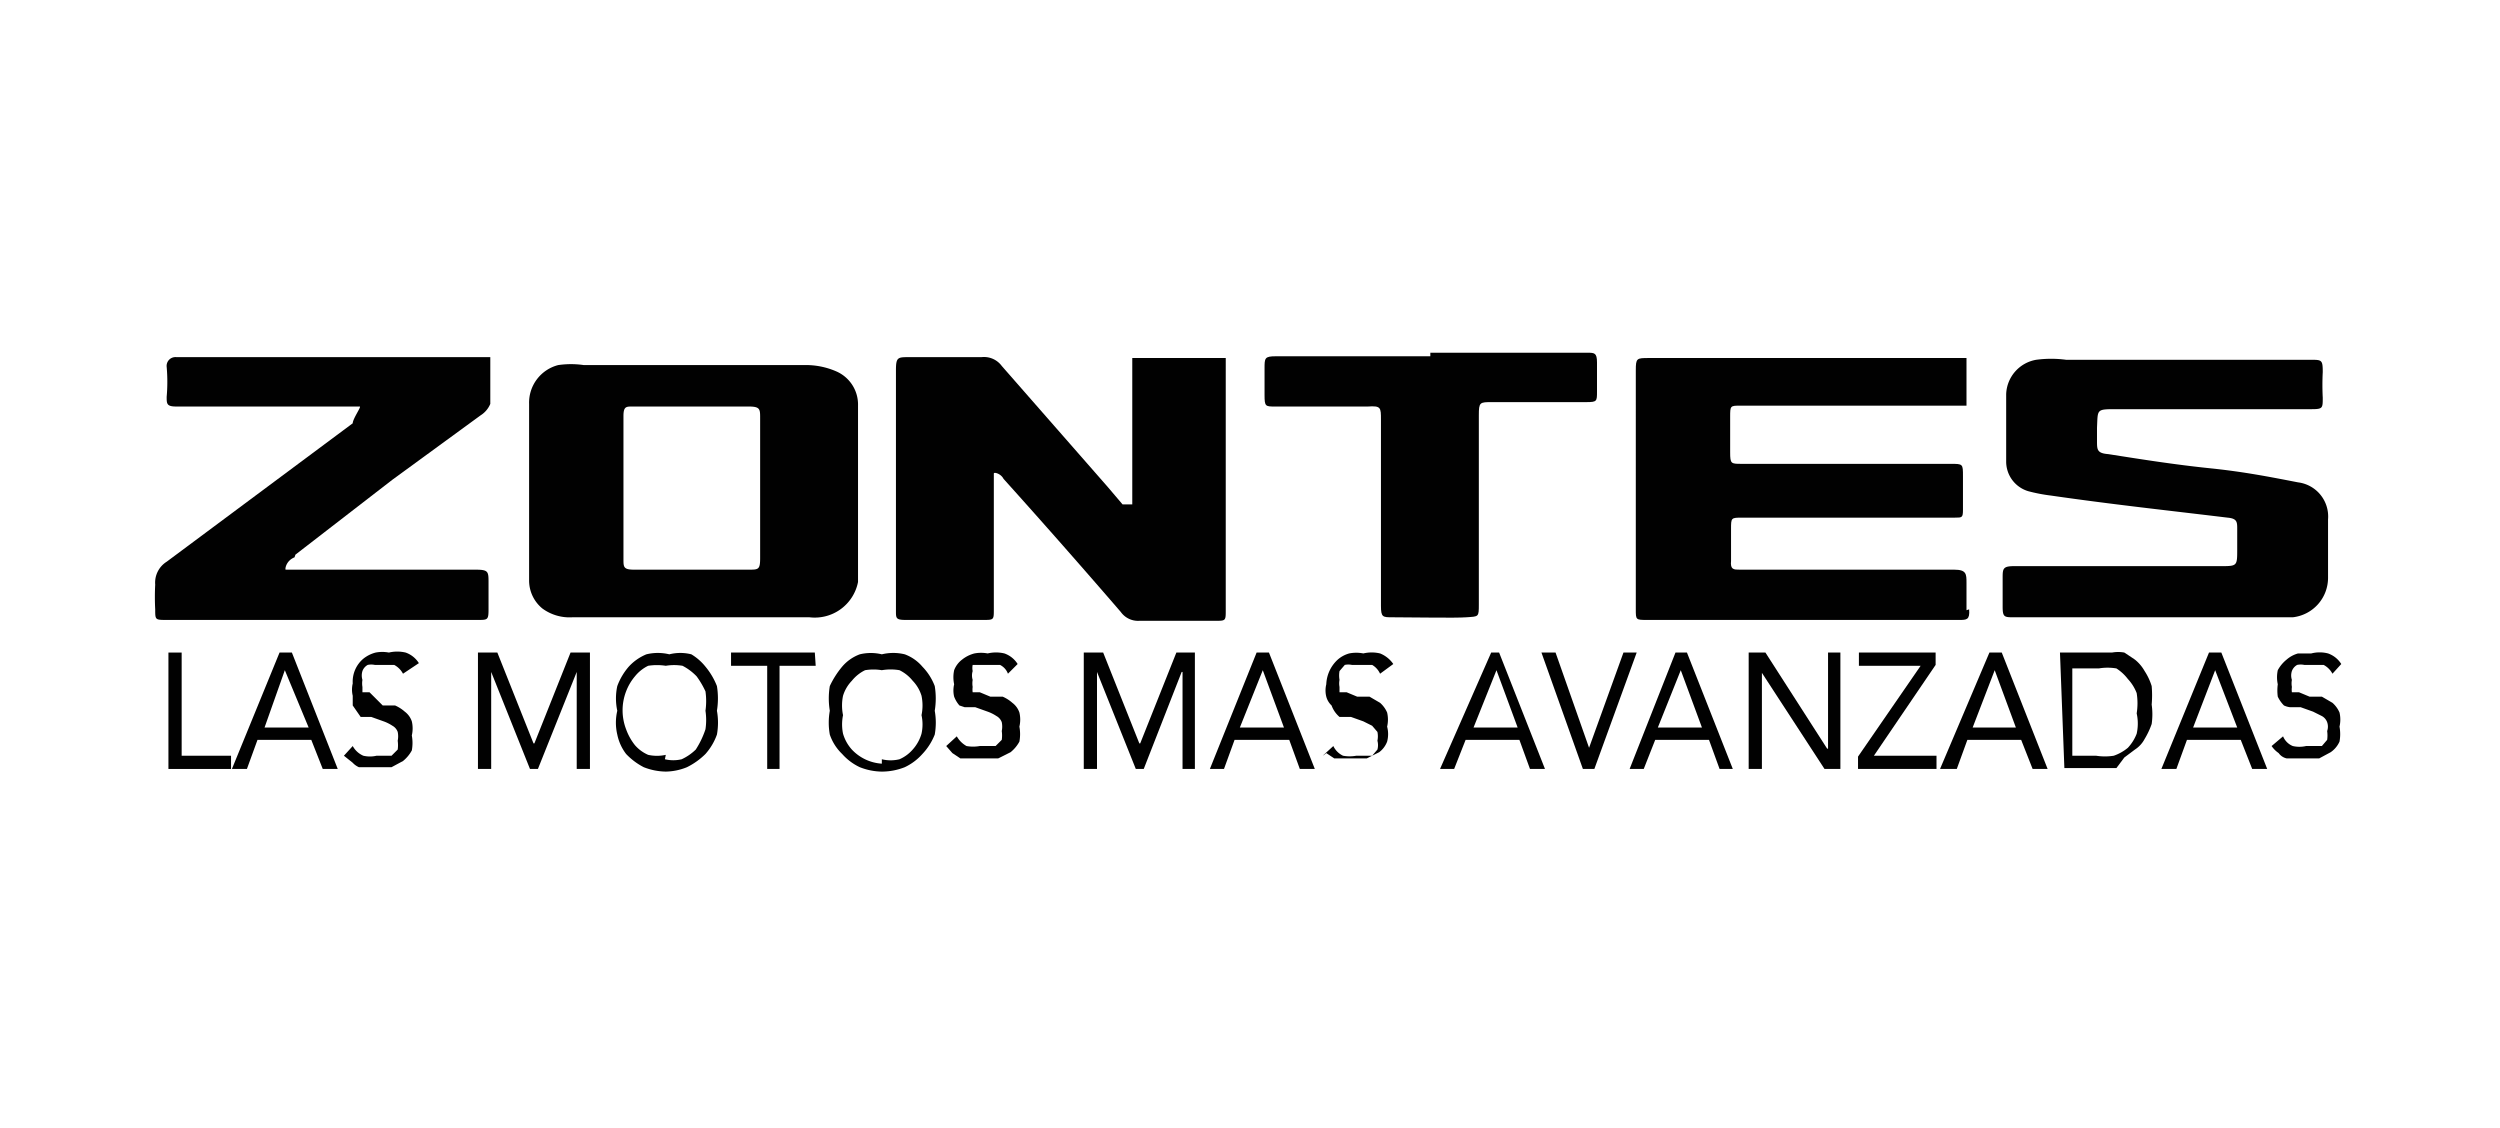
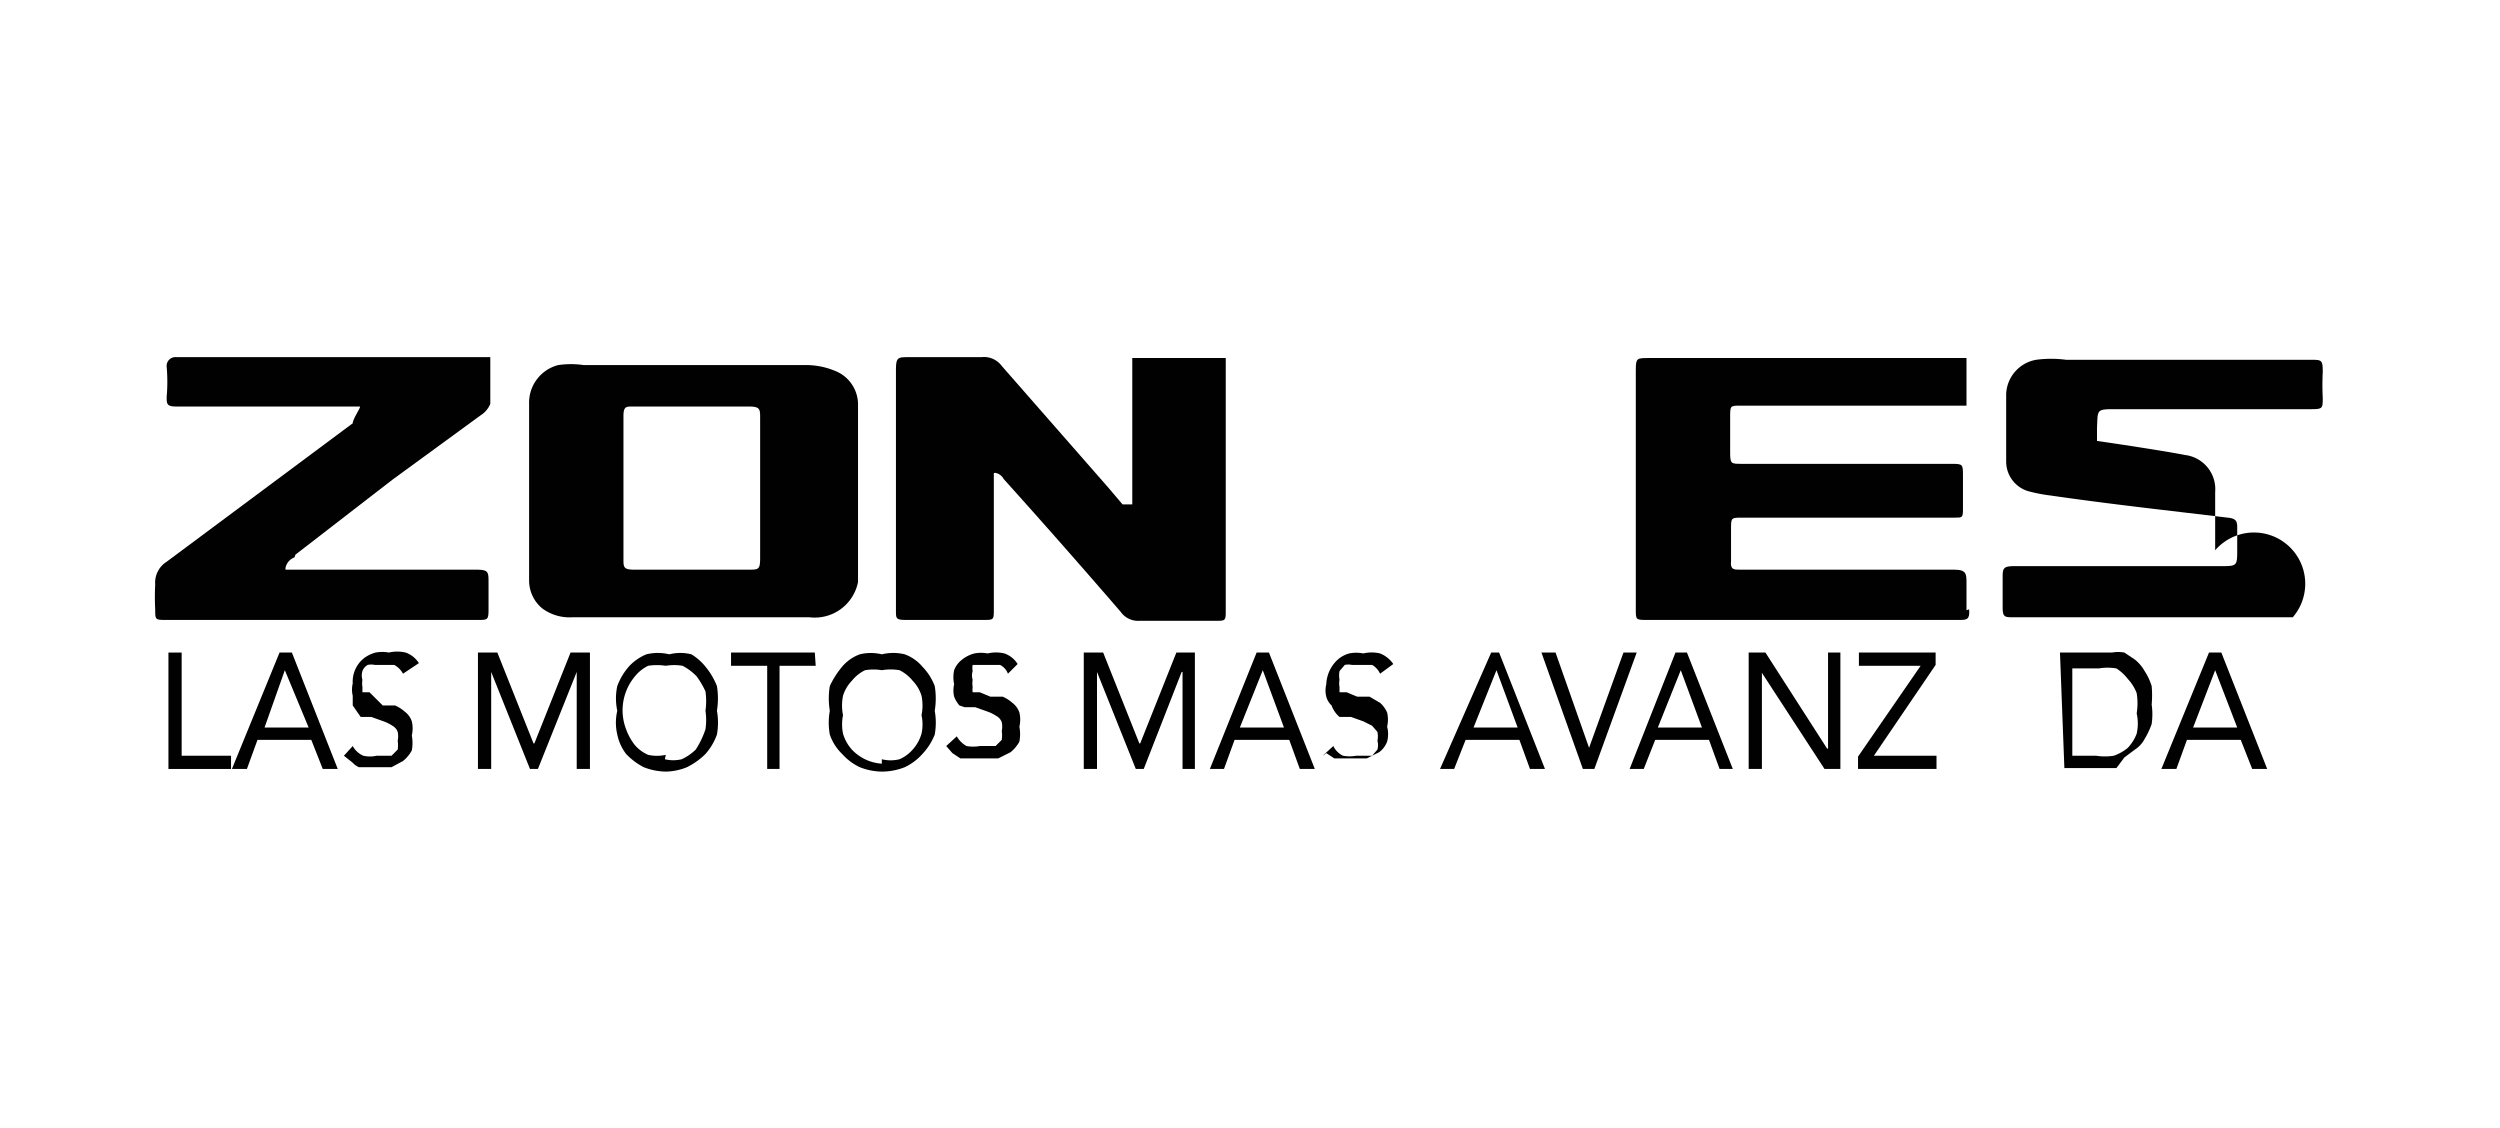
<svg xmlns="http://www.w3.org/2000/svg" id="Capa_1" data-name="Capa 1" viewBox="0 0 28.35 12.79">
  <defs>
    <style>.cls-1{fill:#010101;}</style>
  </defs>
  <path class="cls-1" d="M7.82,7H6.49a.52.52,0,0,1-.34-.1A.41.41,0,0,1,6,6.58v-2a.44.44,0,0,1,.33-.44,1,1,0,0,1,.29,0H9.12a.86.86,0,0,1,.36.07.41.41,0,0,1,.25.39c0,.66,0,1.31,0,2A.5.5,0,0,1,9.18,7H7.82M7.07,5.54c0,.27,0,.53,0,.8,0,.09,0,.12.12.12h1.3c.11,0,.13,0,.13-.13V4.74c0-.1,0-.13-.13-.13H7.17c-.07,0-.1,0-.1.11,0,.27,0,.54,0,.81" />
-   <path class="cls-1" d="M24.46,7c-.58,0-1.1,0-1.62,0-.11,0-.13,0-.13-.12s0-.21,0-.32,0-.14.13-.14h2.34c.19,0,.19,0,.19-.19V6c0-.08,0-.12-.11-.13-.66-.08-1.31-.15-2-.25A1.87,1.87,0,0,1,23,5.57a.35.35,0,0,1-.25-.33c0-.26,0-.51,0-.77a.41.41,0,0,1,.34-.39,1.27,1.27,0,0,1,.34,0H26.2c.13,0,.14,0,.14.14a2.8,2.8,0,0,0,0,.29c0,.12,0,.13-.13.13H24c-.23,0-.21,0-.22.21V5c0,.1,0,.14.13.15.38.06.76.12,1.15.16s.69.1,1,.16a.39.39,0,0,1,.34.42c0,.22,0,.44,0,.66A.45.45,0,0,1,26,7H24.46" />
-   <path class="cls-1" d="M16.22,4H18c.08,0,.11,0,.11.11s0,.22,0,.33,0,.12-.12.12H16.92c-.14,0-.15,0-.15.15,0,.71,0,1.43,0,2.14,0,.15,0,.14-.14.15s-.56,0-.84,0c-.11,0-.13,0-.13-.13V4.76c0-.14,0-.16-.15-.15H14.46c-.11,0-.12,0-.12-.13v-.3c0-.12,0-.14.13-.14h1.75" />
+   <path class="cls-1" d="M24.46,7c-.58,0-1.1,0-1.62,0-.11,0-.13,0-.13-.12s0-.21,0-.32,0-.14.13-.14h2.34c.19,0,.19,0,.19-.19V6c0-.08,0-.12-.11-.13-.66-.08-1.31-.15-2-.25A1.87,1.87,0,0,1,23,5.57a.35.35,0,0,1-.25-.33c0-.26,0-.51,0-.77a.41.41,0,0,1,.34-.39,1.27,1.27,0,0,1,.34,0H26.2c.13,0,.14,0,.14.14a2.8,2.8,0,0,0,0,.29c0,.12,0,.13-.13.13H24c-.23,0-.21,0-.22.21V5s.69.1,1,.16a.39.39,0,0,1,.34.42c0,.22,0,.44,0,.66A.45.45,0,0,1,26,7H24.46" />
  <path class="cls-1" d="M22.3,6.92c0-.1,0-.21,0-.31s0-.15-.14-.15c-.81,0-1.62,0-2.43,0-.07,0-.11,0-.1-.1V6c0-.13,0-.13.13-.13h2.41c.08,0,.09,0,.09-.09V5.4c0-.14,0-.14-.14-.14H19.75c-.12,0-.13,0-.13-.13s0-.27,0-.4,0-.13.12-.13H22.3V4.52h0V4.06l0,0h-3.6c-.14,0-.15,0-.15.14V6.91c0,.12,0,.12.13.12h3.54c.08,0,.12,0,.11-.12" />
  <path class="cls-1" d="M13.92,4.06l0,0H12.84l0,0V5.72h0s-.08,0-.11,0l-.17-.2L11.36,4.15a.25.25,0,0,0-.23-.1h-.82c-.13,0-.15,0-.15.15,0,.91,0,1.82,0,2.73,0,.08,0,.1.11.1h.88c.12,0,.12,0,.12-.12,0-.48,0-1,0-1.42,0,0,0-.1,0-.12s.08,0,.11.06c.45.5.89,1,1.33,1.51a.24.24,0,0,0,.21.1h.86c.12,0,.12,0,.12-.12V4.06Z" />
  <path class="cls-1" d="M3.35,6.29l1.1-.85,1-.73a.28.28,0,0,0,.11-.13h0V4.05H2a.1.1,0,0,0-.11.11,1.93,1.93,0,0,1,0,.34c0,.08,0,.11.11.11.63,0,1.26,0,1.89,0,.07,0,.17,0,.19,0S4,4.75,4,4.8L1.89,6.37a.28.28,0,0,0-.13.26,2.72,2.72,0,0,0,0,.28c0,.12,0,.12.13.12H5.42c.11,0,.12,0,.12-.12v-.3c0-.13,0-.15-.15-.15h-2s-.14,0-.15,0,0-.1.1-.14" />
  <polygon class="cls-1" points="1.91 7.4 2.06 7.4 2.06 8.57 2.62 8.57 2.62 8.72 1.91 8.72 1.91 7.4" />
  <path class="cls-1" d="M3.17,7.4h.14l.52,1.32H3.66l-.13-.33H2.92l-.12.33H2.63Zm.06.2h0L3,8.25h.5Z" />
  <path class="cls-1" d="M4.57,7.64a.24.24,0,0,0-.1-.1l-.13,0H4.25a.2.2,0,0,0-.08,0,.13.13,0,0,0-.06.07.17.17,0,0,0,0,.1.24.24,0,0,0,0,.08l0,.06.08,0L4.34,8l.14,0a.41.41,0,0,1,.11.07.23.23,0,0,1,.08.11.35.35,0,0,1,0,.16.47.47,0,0,1,0,.17.4.4,0,0,1-.1.12l-.13.07-.17,0h-.1l-.1,0A.21.21,0,0,1,4,8.65L3.9,8.57,4,8.46a.25.25,0,0,0,.12.11.33.33,0,0,0,.15,0l.09,0,.08,0,.07-.07a.36.36,0,0,0,0-.1.25.25,0,0,0,0-.1.13.13,0,0,0-.06-.07.46.46,0,0,0-.1-.05l-.14-.05-.12,0L4,8,4,7.89a.3.3,0,0,1,0-.14.34.34,0,0,1,.12-.28.37.37,0,0,1,.14-.07.4.4,0,0,1,.15,0,.41.41,0,0,1,.19,0,.29.29,0,0,1,.15.12Z" />
  <polygon class="cls-1" points="5.42 7.4 5.64 7.4 6.05 8.43 6.06 8.43 6.47 7.4 6.69 7.4 6.69 8.72 6.54 8.72 6.54 7.62 6.54 7.62 6.1 8.72 6.01 8.72 5.57 7.62 5.57 7.62 5.57 8.72 5.42 8.72 5.42 7.4" />
  <path class="cls-1" d="M7.56,8.75A.71.71,0,0,1,7.3,8.7a.75.75,0,0,1-.2-.15A.54.54,0,0,1,7,8.33a.59.59,0,0,1,0-.27.66.66,0,0,1,0-.28.71.71,0,0,1,.13-.22.56.56,0,0,1,.2-.14.55.55,0,0,1,.26,0,.51.51,0,0,1,.25,0A.6.6,0,0,1,8,7.56a.8.8,0,0,1,.13.22.87.87,0,0,1,0,.28.76.76,0,0,1,0,.27A.67.67,0,0,1,8,8.55a.8.8,0,0,1-.21.15.66.66,0,0,1-.25.05m0-.14a.41.41,0,0,0,.19,0,.57.57,0,0,0,.16-.11A1,1,0,0,0,8,8.27a.71.71,0,0,0,0-.21.78.78,0,0,0,0-.22,1,1,0,0,0-.1-.17.61.61,0,0,0-.16-.12.58.58,0,0,0-.19,0,.65.65,0,0,0-.2,0,.44.44,0,0,0-.15.12.59.59,0,0,0-.1.17.6.6,0,0,0,0,.43.64.64,0,0,0,.1.18.42.42,0,0,0,.15.11.46.46,0,0,0,.2,0" />
  <polygon class="cls-1" points="9.25 7.55 8.84 7.55 8.84 8.72 8.7 8.72 8.7 7.55 8.29 7.55 8.29 7.4 9.24 7.4 9.25 7.55" />
  <path class="cls-1" d="M10,8.75a.7.7,0,0,1-.25-.05.62.62,0,0,1-.2-.15.55.55,0,0,1-.14-.22.77.77,0,0,1,0-.27.86.86,0,0,1,0-.28,1,1,0,0,1,.14-.22.48.48,0,0,1,.2-.14.53.53,0,0,1,.25,0,.55.55,0,0,1,.26,0,.48.48,0,0,1,.2.14.64.64,0,0,1,.14.22.86.86,0,0,1,0,.28.77.77,0,0,1,0,.27.69.69,0,0,1-.14.22.62.62,0,0,1-.2.15.71.71,0,0,1-.26.05m0-.14a.42.42,0,0,0,.2,0,.42.42,0,0,0,.15-.11.46.46,0,0,0,.1-.18.49.49,0,0,0,0-.21.54.54,0,0,0,0-.22.42.42,0,0,0-.1-.17.44.44,0,0,0-.15-.12.59.59,0,0,0-.2,0,.58.58,0,0,0-.19,0,.44.44,0,0,0-.15.12.42.42,0,0,0-.1.17.54.54,0,0,0,0,.22.52.52,0,0,0,0,.21.46.46,0,0,0,.1.18.51.51,0,0,0,.34.16" />
  <path class="cls-1" d="M11.43,7.64a.18.18,0,0,0-.09-.1l-.13,0h-.09l-.09,0a.18.18,0,0,0,0,.07.17.17,0,0,0,0,.1.24.24,0,0,0,0,.08.21.21,0,0,0,0,.06l.08,0,.12.05.14,0a.41.41,0,0,1,.11.07.23.23,0,0,1,.08.11.35.35,0,0,1,0,.16.47.47,0,0,1,0,.17.4.4,0,0,1-.1.12l-.14.07-.16,0H11l-.11,0-.09-.06-.07-.08.12-.11a.29.29,0,0,0,.11.11.42.42,0,0,0,.15,0l.1,0,.08,0,.07-.07a.36.36,0,0,0,0-.1.25.25,0,0,0,0-.1.13.13,0,0,0-.06-.07.46.46,0,0,0-.1-.05l-.14-.05-.12,0L10.88,8a.33.33,0,0,1-.06-.1.3.3,0,0,1,0-.14.38.38,0,0,1,0-.16.27.27,0,0,1,.09-.12.37.37,0,0,1,.14-.07.4.4,0,0,1,.15,0,.41.41,0,0,1,.19,0,.29.29,0,0,1,.15.12Z" />
  <polygon class="cls-1" points="12.29 7.4 12.51 7.4 12.92 8.43 12.93 8.43 13.34 7.4 13.55 7.4 13.55 8.72 13.41 8.72 13.41 7.62 13.4 7.62 12.97 8.72 12.88 8.72 12.44 7.62 12.44 7.62 12.44 8.72 12.29 8.72 12.29 7.4 12.29 7.4" />
  <path class="cls-1" d="M14.25,7.4h.14l.52,1.32h-.17l-.12-.33H14l-.12.33h-.16Zm.07.2h0l-.26.65h.5Z" />
  <path class="cls-1" d="M15.65,7.64a.22.22,0,0,0-.09-.1l-.13,0h-.1a.2.2,0,0,0-.08,0l-.06.07a.3.3,0,0,0,0,.1.22.22,0,0,0,0,.08l0,.06.08,0,.12.05.14,0,.12.07a.31.31,0,0,1,.08.11.35.35,0,0,1,0,.16.33.33,0,0,1,0,.17.27.27,0,0,1-.09.12l-.14.07-.16,0h-.11l-.1,0-.09-.06A.27.27,0,0,1,15,8.57l.12-.11a.23.23,0,0,0,.11.11.42.42,0,0,0,.15,0l.09,0,.09,0,.06-.07a.19.19,0,0,0,0-.1.25.25,0,0,0,0-.1l-.06-.07-.1-.05-.14-.05-.13,0A.31.31,0,0,1,15.1,8a.21.21,0,0,1-.06-.1.29.29,0,0,1,0-.14.4.4,0,0,1,.13-.28.33.33,0,0,1,.13-.07.41.41,0,0,1,.16,0,.41.41,0,0,1,.19,0,.33.33,0,0,1,.15.12Z" />
  <path class="cls-1" d="M16.91,7.4H17l.52,1.32h-.17l-.12-.33h-.61l-.13.33h-.16Zm.06.2h0l-.26.65h.5Z" />
  <polygon class="cls-1" points="17.48 7.4 17.64 7.4 18.02 8.48 18.02 8.48 18.41 7.4 18.56 7.4 18.08 8.72 17.95 8.72 17.48 7.4" />
  <path class="cls-1" d="M19,7.4h.13l.52,1.32H19.5l-.12-.33h-.61l-.13.33h-.16Zm.06.2h0l-.26.65h.5Z" />
  <polygon class="cls-1" points="19.83 7.4 20.02 7.4 20.72 8.49 20.73 8.49 20.73 7.4 20.87 7.4 20.87 8.72 20.69 8.72 19.98 7.63 19.98 7.63 19.98 8.72 19.83 8.72 19.83 7.4" />
  <polygon class="cls-1" points="21.07 8.58 21.78 7.55 21.08 7.55 21.08 7.4 21.95 7.4 21.95 7.54 21.25 8.57 21.96 8.57 21.96 8.72 21.07 8.72 21.07 8.58" />
-   <path class="cls-1" d="M22.56,7.4h.14l.52,1.32h-.17l-.13-.33h-.61l-.12.33H22Zm.06.2h0l-.25.65h.49Z" />
  <path class="cls-1" d="M23.36,7.4h.47l.12,0a.39.39,0,0,1,.14,0l.12.08a.45.45,0,0,1,.11.13.67.67,0,0,1,.08.17,1.18,1.18,0,0,1,0,.21.78.78,0,0,1,0,.22.89.89,0,0,1-.08.17.32.32,0,0,1-.11.12l-.12.09L24,8.71h-.59Zm.14,1.17h.27a.64.64,0,0,0,.2,0,.51.51,0,0,0,.16-.09.49.49,0,0,0,.1-.16.53.53,0,0,0,0-.23.73.73,0,0,0,0-.23.49.49,0,0,0-.1-.16A.51.51,0,0,0,24,7.58a.6.6,0,0,0-.2,0H23.5Z" />
  <path class="cls-1" d="M25.05,7.4h.14l.52,1.32h-.17l-.13-.33H24.8l-.12.33h-.17Zm.07.2h0l-.25.65h.5Z" />
-   <path class="cls-1" d="M26.45,7.64a.24.24,0,0,0-.1-.1l-.12,0h-.1a.2.2,0,0,0-.08,0,.13.13,0,0,0-.06.07.16.16,0,0,0,0,.1.22.22,0,0,0,0,.08.21.21,0,0,0,0,.06l.08,0,.12.05.14,0,.12.07a.31.31,0,0,1,.08.11.35.35,0,0,1,0,.16.47.47,0,0,1,0,.17.29.29,0,0,1-.1.12l-.13.07-.16,0h-.11l-.1,0a.15.15,0,0,1-.09-.06.3.3,0,0,1-.08-.08l.13-.11a.2.2,0,0,0,.11.11.33.33,0,0,0,.15,0l.09,0,.09,0,.06-.07a.36.36,0,0,0,0-.1.15.15,0,0,0,0-.1.13.13,0,0,0-.06-.07l-.1-.05-.14-.05-.12,0A.22.22,0,0,1,25.9,8a.36.36,0,0,1-.07-.1.52.52,0,0,1,0-.14.38.38,0,0,1,0-.16.4.4,0,0,1,.1-.12.33.33,0,0,1,.13-.07l.15,0a.38.38,0,0,1,.19,0,.29.29,0,0,1,.15.12Z" />
</svg>